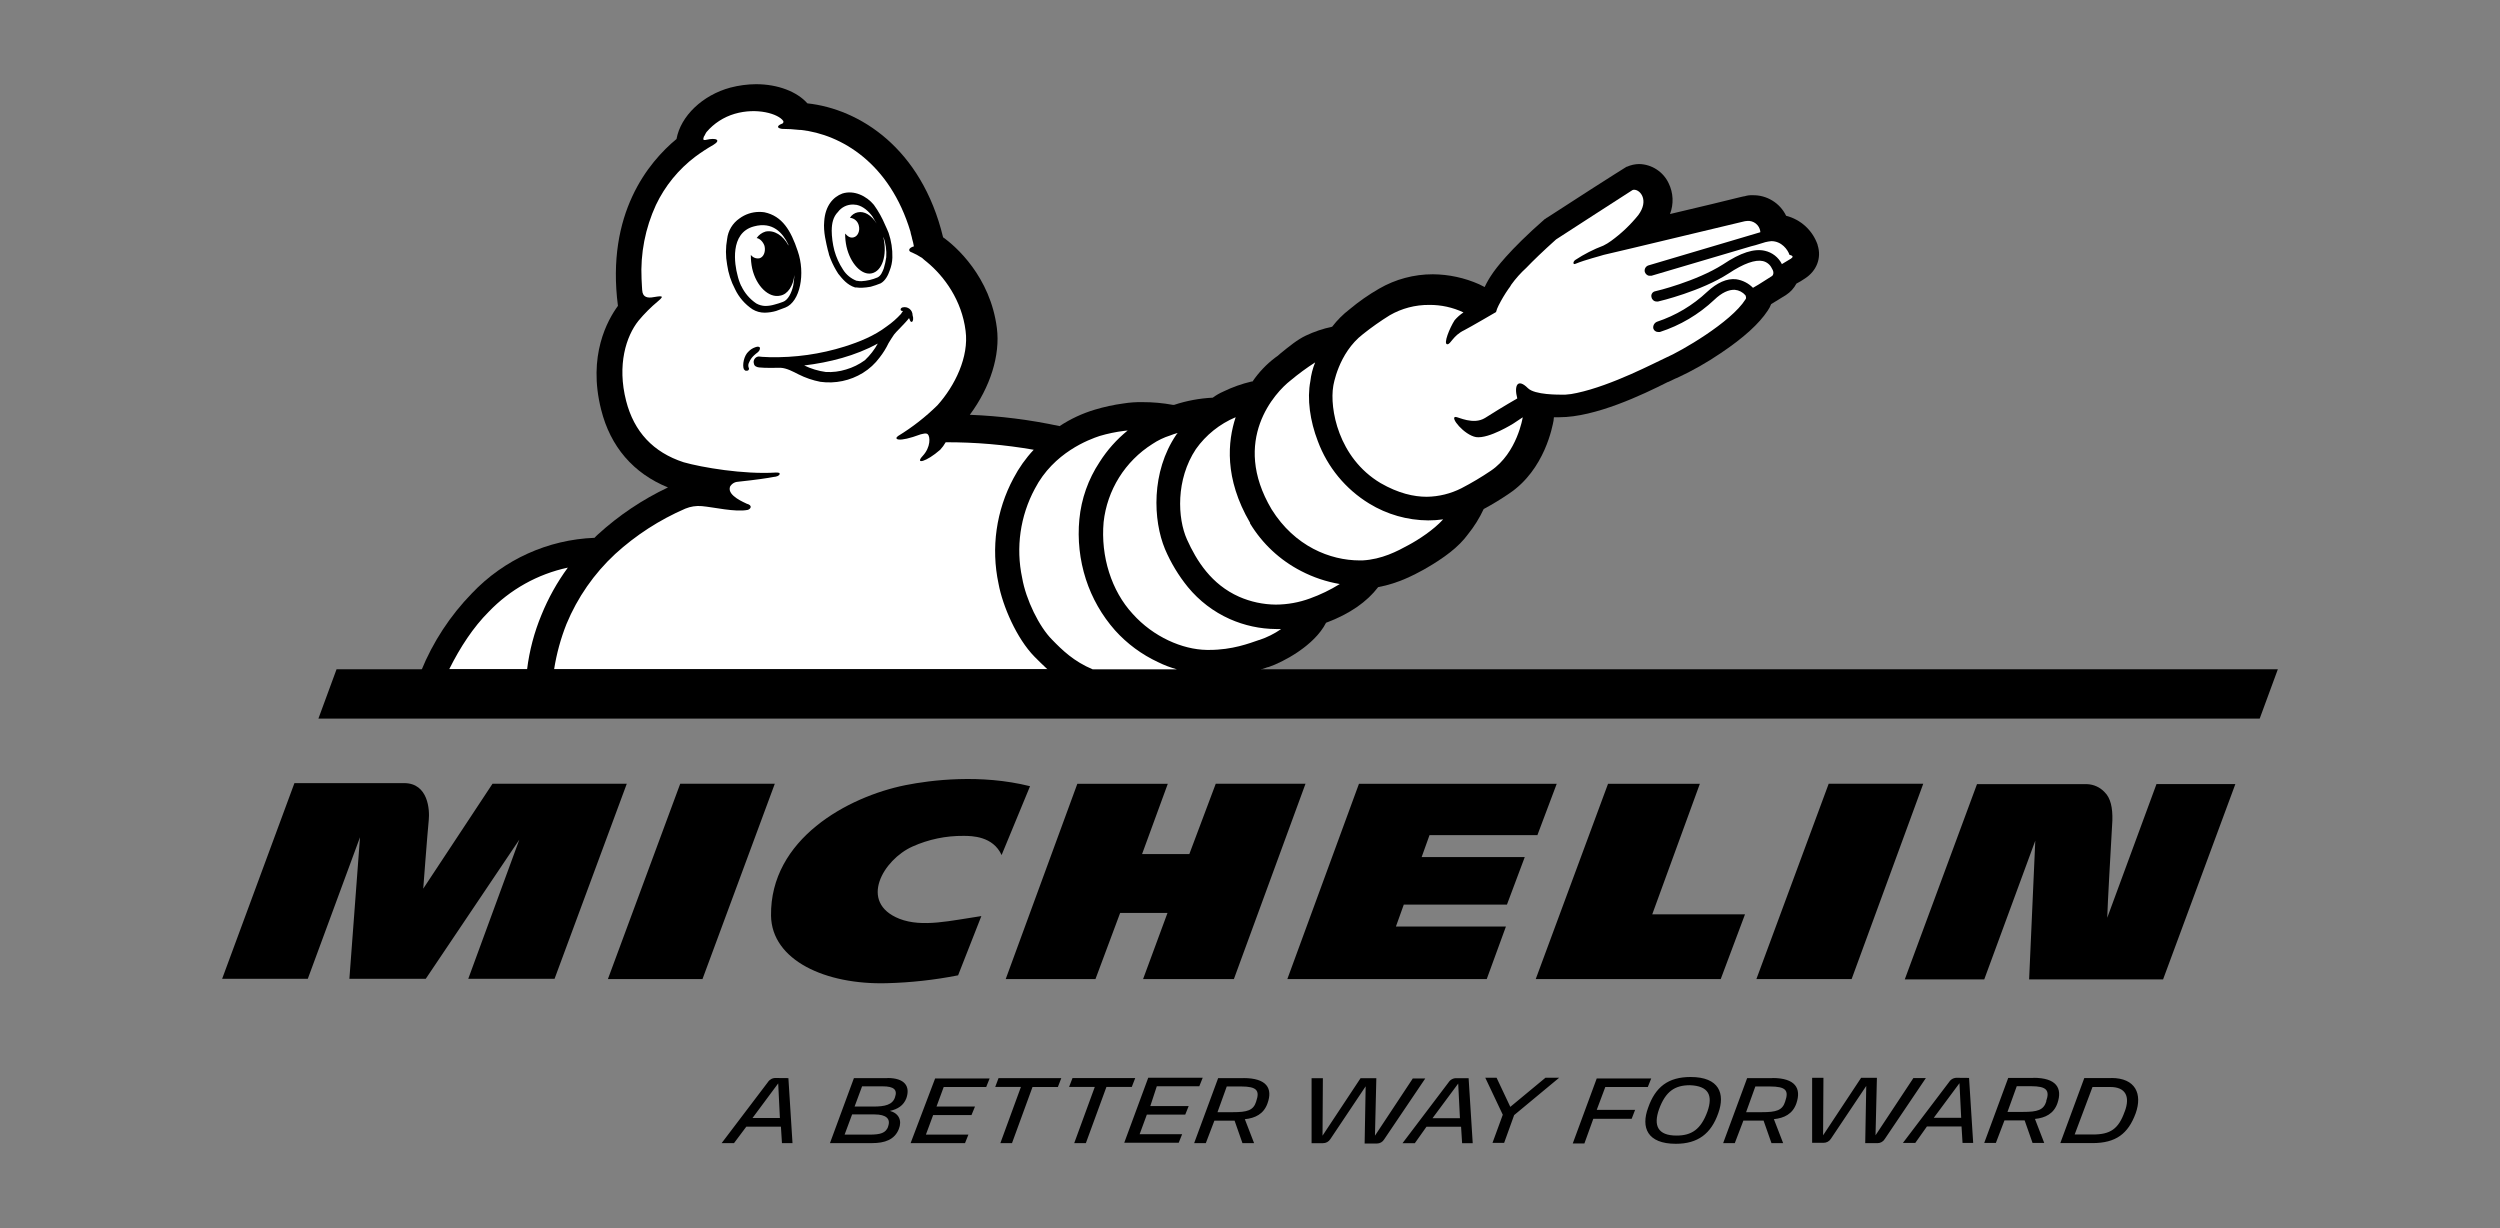
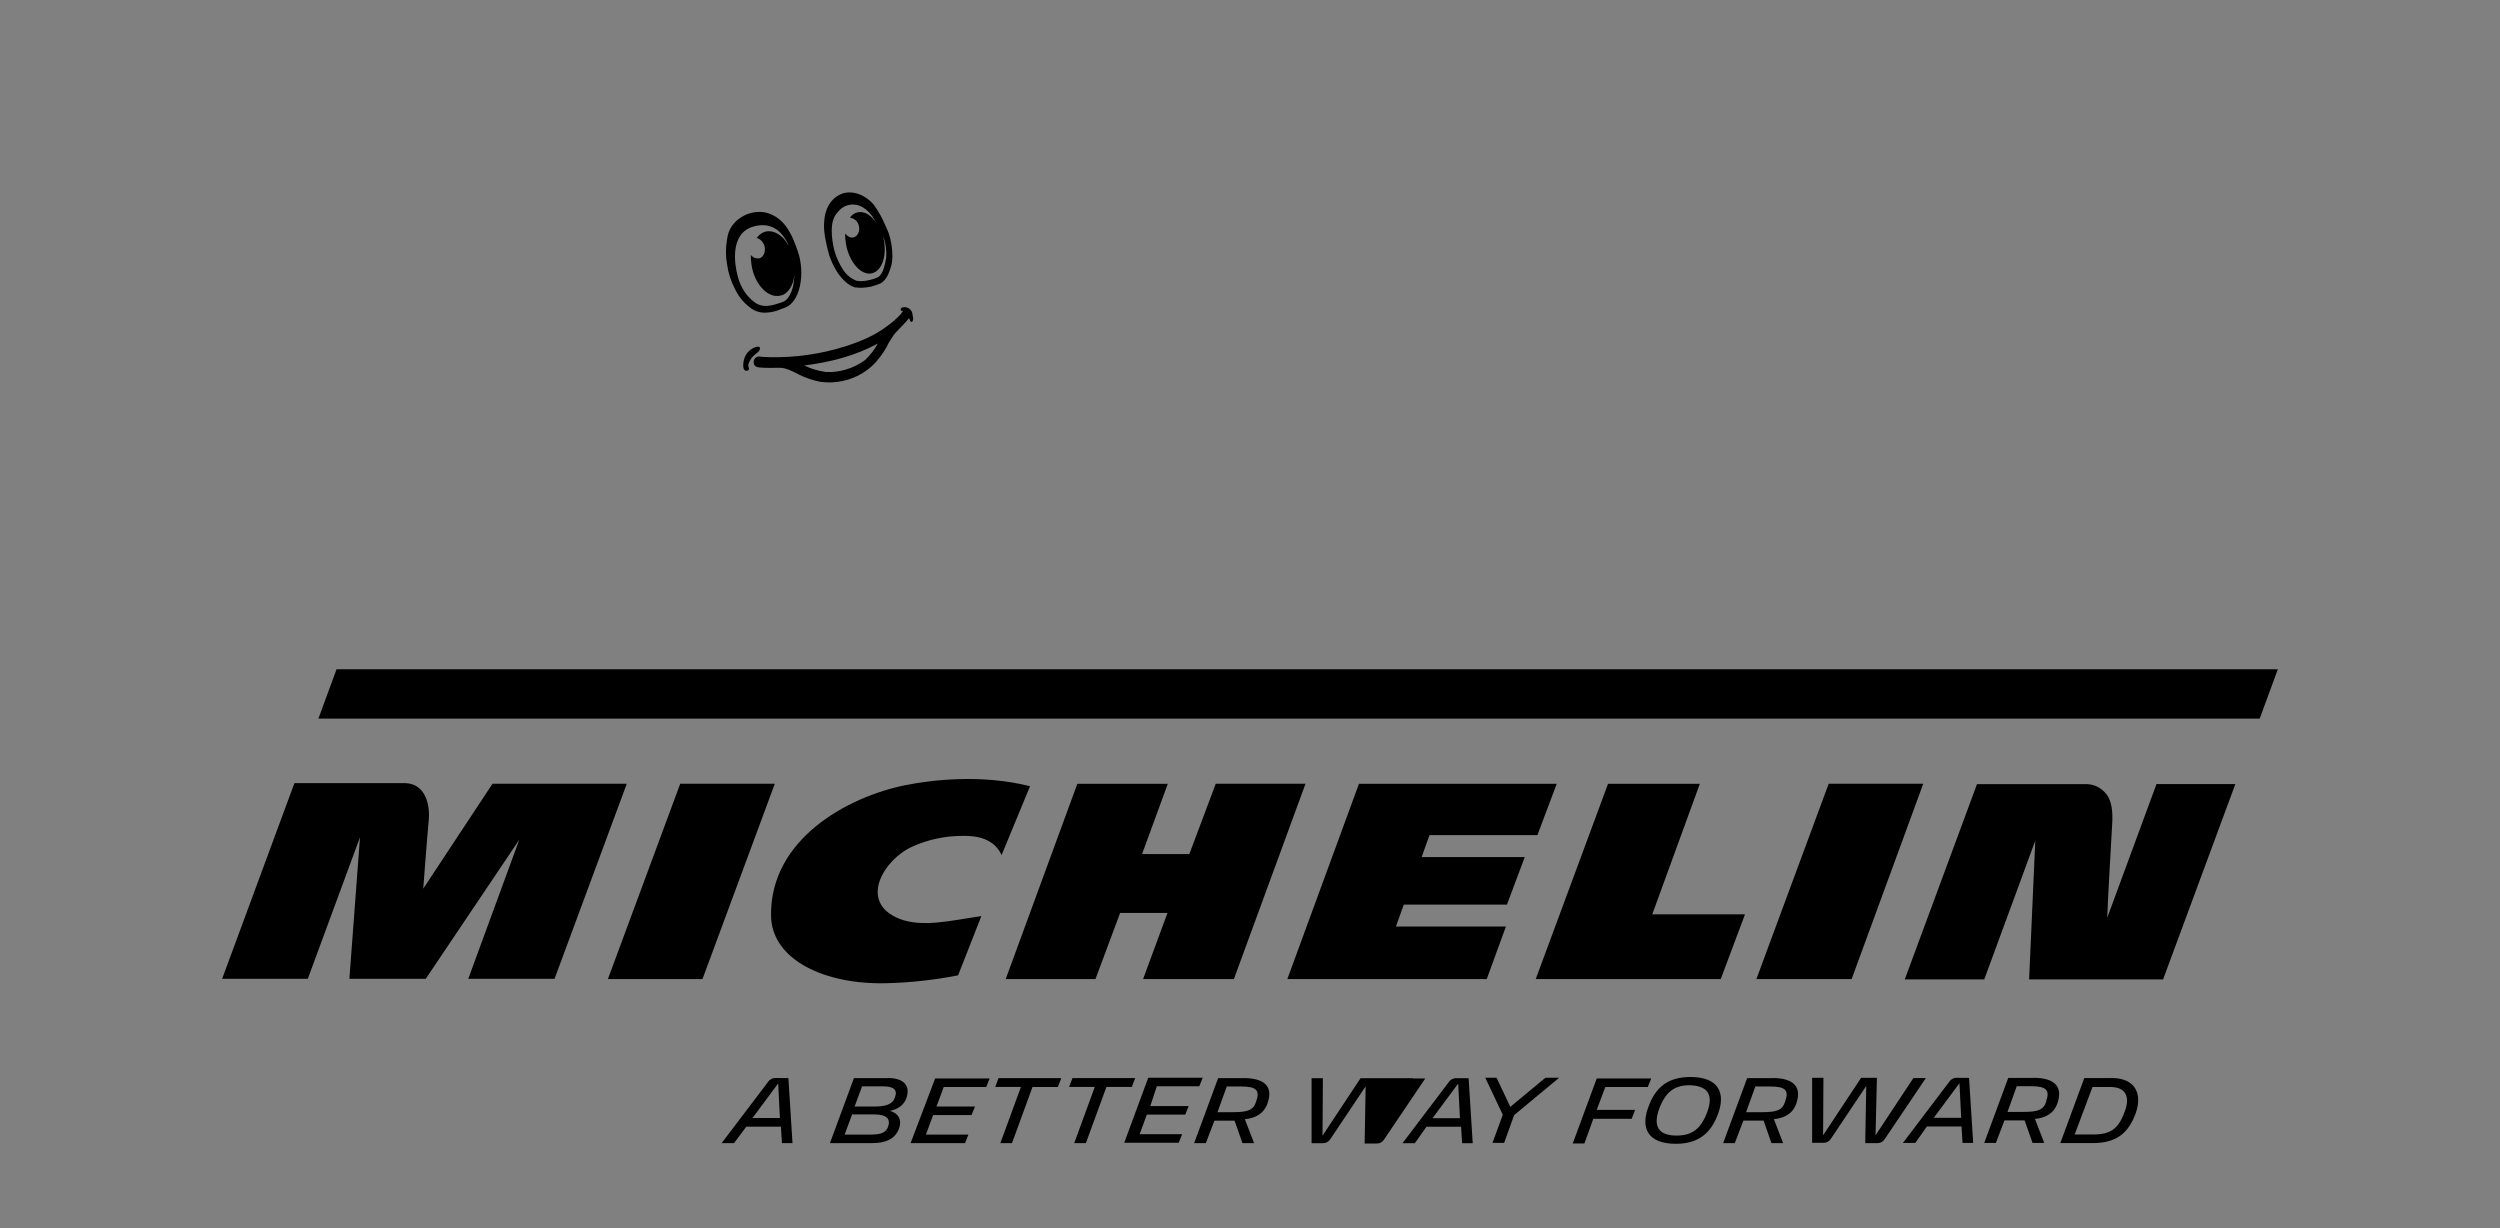
<svg xmlns="http://www.w3.org/2000/svg" width="114" height="56" viewBox="0 0 114 56" fill="none">
  <rect x="0" y="0" width="114" height="56" fill="#808080" stroke="none" />
-   <path d="M43.689 44.475C42.618 44.686 41.531 44.806 40.439 44.834C37.643 44.912 35.19 43.788 35.159 41.756C35.112 38.257 38.659 36.335 41.283 35.804C42.455 35.57 44.72 35.288 46.97 35.851L45.673 38.991C45.282 38.132 44.329 38.116 43.939 38.116C43.137 38.108 42.342 38.273 41.61 38.602C40.282 39.195 39.126 41.149 41.016 41.898C42.063 42.305 43.36 41.976 44.75 41.773L43.689 44.475ZM98.34 35.742L96.09 41.85C96.106 41.225 96.246 38.804 96.324 37.413C96.34 36.835 96.246 36.387 95.965 36.117C95.757 35.896 95.47 35.767 95.167 35.757H90.151L86.857 44.662H90.481L92.809 38.335L92.528 44.662H98.636L101.933 35.752H98.34V35.742ZM79.572 41.694H75.342L77.513 35.742H73.326L70.03 44.644H78.466L79.572 41.694ZM70.11 38.07L70.986 35.742H61.968L58.703 44.644H67.796L68.67 42.25H63.654L64.013 41.249H68.717L69.529 39.083H64.827L65.186 38.082H70.11V38.07ZM56.266 44.644L59.531 35.739H55.438L54.234 38.944H52.079L53.251 35.742H49.126L45.861 44.644H49.954L51.079 41.629H53.238L52.125 44.644H56.266ZM32.034 44.644L35.331 35.739H31.018L27.721 44.644H32.034ZM25.284 44.644L28.581 35.739H22.458L19.3 40.522C19.3 40.522 19.488 38.023 19.551 37.397C19.598 36.941 19.535 35.71 18.426 35.71H13.426L10.13 44.632H14.036L16.416 38.179L15.932 44.632H19.415L23.681 38.288L21.353 44.632H25.29L25.284 44.644ZM84.435 44.644L87.7 35.739H83.388L80.092 44.644H84.435ZM96.886 50.686C96.606 51.484 96.231 51.733 95.434 51.733H94.605L95.418 49.567H96.231C96.915 49.567 97.152 49.988 96.886 50.692M96.278 49.161H95.043L93.95 52.125H95.418C96.481 52.125 97.043 51.703 97.387 50.766C97.699 49.89 97.387 49.156 96.278 49.156M93.314 50.219C93.188 50.624 92.907 50.703 92.251 50.703H91.542L91.964 49.531H92.621C93.324 49.531 93.48 49.718 93.305 50.215M92.727 49.153H91.575L90.481 52.117H91.012L91.403 51.091H92.324L92.684 52.117H93.216L92.794 51.023C93.262 50.977 93.652 50.789 93.82 50.304C94.055 49.62 93.773 49.148 92.727 49.148M88.18 50.972L89.352 49.393L89.43 50.972H88.18ZM89.243 49.148C89.171 49.145 89.1 49.16 89.037 49.193C88.974 49.226 88.92 49.276 88.882 49.336L86.773 52.117H87.337L87.868 51.367H89.446L89.492 52.117H89.977L89.789 49.153L89.243 49.148ZM87.258 49.148L85.524 51.77L85.587 49.148H84.867L83.133 51.77L83.149 49.148H82.633V52.112H83.149C83.218 52.113 83.285 52.097 83.345 52.064C83.405 52.031 83.456 51.983 83.491 51.925L85.101 49.519L85.054 52.128H85.616C85.683 52.128 85.748 52.11 85.805 52.077C85.863 52.044 85.911 51.997 85.945 51.94L87.819 49.16H87.257L87.258 49.148ZM81.404 50.23C81.279 50.636 80.997 50.715 80.342 50.715H79.622L80.044 49.543H80.701C81.451 49.543 81.576 49.73 81.404 50.227M80.826 49.162H79.67L78.576 52.126H79.107L79.498 51.1H80.419L80.779 52.126H81.311L80.889 51.033C81.357 50.986 81.747 50.798 81.915 50.313C82.15 49.629 81.868 49.157 80.822 49.157M77.858 50.688C77.56 51.501 77.138 51.782 76.451 51.782C75.592 51.782 75.388 51.326 75.653 50.579C75.95 49.767 76.372 49.486 77.059 49.486C77.903 49.516 78.122 49.942 77.858 50.688ZM77.091 49.111C76.065 49.111 75.483 49.567 75.153 50.516C74.825 51.408 75.107 52.157 76.419 52.157C77.419 52.157 78.028 51.701 78.357 50.751C78.669 49.876 78.404 49.111 77.091 49.111ZM73.202 49.567H75.14L75.296 49.177H72.811L71.718 52.141H72.249L72.655 51.016H74.404L74.561 50.61H72.811L73.202 49.567ZM68.87 50.473L68.244 49.145H67.729L68.527 50.832L68.058 52.114H68.589L69.045 50.849L71.097 49.146H70.472L68.87 50.473ZM65.323 50.989L66.494 49.41L66.573 50.989H65.323ZM66.416 49.165C66.345 49.162 66.275 49.177 66.211 49.211C66.148 49.244 66.095 49.293 66.057 49.353L63.954 52.13H64.516L65.047 51.38H66.625L66.672 52.13H67.156L66.969 49.166L66.416 49.165ZM64.432 49.165L62.698 51.787L62.761 49.165H62.042L60.307 51.787L60.323 49.165H59.808V52.129H60.323C60.392 52.13 60.459 52.114 60.519 52.081C60.579 52.048 60.629 52 60.665 51.942L62.274 49.536L62.227 52.145H62.789C62.855 52.145 62.92 52.127 62.978 52.094C63.035 52.061 63.083 52.014 63.117 51.957L64.993 49.177H64.43L64.432 49.165ZM57.282 50.23C57.156 50.636 56.875 50.715 56.219 50.715H55.518L55.94 49.543H56.596C57.315 49.543 57.455 49.73 57.281 50.227M56.703 49.164H55.547L54.453 52.128H54.985L55.376 51.102H56.297L56.656 52.128H57.187L56.765 51.035C57.235 50.988 57.625 50.8 57.797 50.316C58.047 49.632 57.766 49.16 56.704 49.16M52.75 49.535H54.688L54.844 49.144H52.36L51.266 52.108H53.75L53.906 51.718H51.968L52.296 50.826H54.047L54.204 50.436H52.454L52.75 49.535ZM51.766 49.16H48.906L48.75 49.565H49.922L48.984 52.128H49.515L50.453 49.565H51.609L51.766 49.16ZM45.382 49.565H46.554L45.616 52.128H46.147L47.082 49.568H48.239L48.395 49.162H45.533L45.382 49.565ZM41.523 52.128H44.004L44.16 51.737H42.222L42.551 50.847H44.3L44.46 50.458H42.705L43.033 49.567H44.971L45.127 49.177H42.642L41.523 52.128ZM40.812 50.037C40.698 50.379 40.356 50.459 39.827 50.459H38.969L39.311 49.537H40.249C40.764 49.537 40.933 49.693 40.811 50.037M40.499 51.38C40.385 51.662 40.17 51.739 39.639 51.739H38.514L38.856 50.818H39.882C40.413 50.818 40.632 51.021 40.492 51.38M40.47 49.162H38.939L37.846 52.126H39.768C40.346 52.126 40.794 51.97 40.986 51.485C41.143 51.094 40.986 50.767 40.58 50.657C40.94 50.579 41.205 50.407 41.33 50.08C41.518 49.532 41.252 49.157 40.47 49.157M34.314 50.981L35.486 49.402L35.563 50.981H34.314ZM35.377 49.157C35.305 49.154 35.234 49.169 35.171 49.202C35.108 49.236 35.054 49.285 35.016 49.345L32.907 52.126H33.471L34.032 51.376H35.61L35.657 52.126H36.138L35.951 49.162L35.377 49.157ZM15.347 30.518L14.519 32.769H103.042L103.87 30.518H15.347Z" fill="black" />
-   <path d="M57.515 30.523C57.578 30.508 57.641 30.476 57.703 30.46C57.753 30.438 57.806 30.422 57.859 30.413C58.5 30.196 59.937 29.445 60.468 28.398C61.562 27.992 62.343 27.43 62.844 26.773C63.781 26.601 64.515 26.195 64.921 25.975C65.859 25.444 66.53 24.929 66.936 24.367C67.222 24.013 67.464 23.625 67.656 23.212C68.053 22.999 68.439 22.764 68.811 22.51C70.452 21.415 70.795 19.416 70.842 19.182C70.842 19.135 70.858 19.068 70.858 19.026H71.108C72.748 19.026 74.905 18 76.061 17.416H76.076C76.248 17.339 76.418 17.244 76.483 17.229C77.173 16.908 77.836 16.532 78.466 16.104C79.514 15.401 80.216 14.76 80.607 14.166C80.672 14.075 80.724 13.975 80.763 13.87L81.447 13.448C81.645 13.319 81.807 13.142 81.916 12.933C82.051 12.863 82.182 12.785 82.307 12.698C82.838 12.356 83.072 11.761 82.885 11.183V11.167C82.774 10.844 82.585 10.553 82.334 10.321C82.083 10.089 81.778 9.924 81.447 9.839C81.309 9.552 81.091 9.312 80.819 9.146C80.548 8.98 80.234 8.895 79.916 8.902C79.795 8.896 79.673 8.912 79.557 8.948C79.51 8.948 79.338 8.995 78.057 9.307L76.152 9.76C76.239 9.534 76.278 9.292 76.268 9.05C76.257 8.808 76.196 8.571 76.089 8.353C75.969 8.098 75.779 7.881 75.543 7.727C75.306 7.572 75.031 7.487 74.749 7.48C74.554 7.482 74.363 7.525 74.186 7.604H74.171C74.108 7.652 73.952 7.718 70.561 9.917C70.515 9.932 70.483 9.98 70.436 9.995C68.796 11.432 68.187 12.275 68.042 12.495C67.911 12.683 67.797 12.882 67.7 13.089C67.621 13.042 67.528 13.01 67.449 12.963C66.785 12.668 66.067 12.513 65.34 12.507C64.479 12.506 63.633 12.732 62.888 13.163C62.414 13.436 61.964 13.75 61.544 14.101C61.244 14.331 60.975 14.599 60.746 14.899C60.331 14.986 59.927 15.123 59.543 15.305C59.152 15.492 58.793 15.79 58.387 16.118L58.371 16.133C58.304 16.197 58.231 16.255 58.153 16.305C57.749 16.61 57.399 16.98 57.114 17.398H57.067C56.625 17.502 56.195 17.655 55.786 17.854C55.614 17.929 55.452 18.023 55.301 18.134C54.701 18.163 54.107 18.273 53.537 18.463H53.489C53.03 18.378 52.565 18.336 52.098 18.337C51.805 18.332 51.512 18.352 51.222 18.399C50.784 18.458 50.35 18.553 49.926 18.68C49.356 18.85 48.813 19.103 48.317 19.431C46.97 19.141 45.6 18.968 44.224 18.915C45.161 17.65 45.614 16.197 45.458 14.962C45.161 12.619 43.583 11.228 43.005 10.822C42.02 6.729 39.161 4.963 36.817 4.713C36.349 4.182 35.474 3.839 34.475 3.839C34.079 3.842 33.685 3.895 33.303 3.995C32.037 4.337 31.038 5.291 30.849 6.338C29.584 7.385 27.631 9.728 28.178 13.947C27.71 14.587 26.788 16.212 27.412 18.68C27.834 20.368 28.881 21.586 30.46 22.227C29.295 22.778 28.219 23.5 27.268 24.368C27.212 24.416 27.16 24.468 27.111 24.524C24.988 24.605 22.981 25.514 21.519 27.055C20.528 28.073 19.742 29.273 19.206 30.589H57.5V30.526L57.515 30.523Z" fill="black" />
-   <path d="M57.422 29.18C56.966 29.336 56.203 29.636 55.142 29.636H55.028C53.919 29.62 52.59 29.042 51.653 27.995C50.684 26.949 50.185 25.373 50.325 23.808C50.404 23.086 50.645 22.391 51.029 21.774C51.414 21.158 51.933 20.636 52.547 20.248C52.798 20.08 53.072 19.948 53.36 19.857C53.471 19.812 53.586 19.774 53.702 19.743C53.687 19.759 53.655 19.806 53.639 19.822C52.483 21.524 52.578 23.727 53.124 25.039C53.39 25.664 53.742 26.247 54.17 26.773C54.685 27.399 55.338 27.898 56.078 28.228C56.742 28.523 57.461 28.679 58.188 28.684H58.422C58.114 28.897 57.777 29.066 57.422 29.184M59.736 27.289C59.236 27.473 58.707 27.568 58.174 27.57C57.598 27.565 57.029 27.443 56.502 27.211C55.236 26.649 54.564 25.571 54.127 24.602C53.691 23.633 53.612 21.866 54.534 20.477C54.991 19.834 55.618 19.331 56.346 19.025C55.986 20.118 55.814 21.805 57.002 23.837V23.867C57.562 24.793 58.368 25.544 59.33 26.039C59.884 26.327 60.479 26.527 61.094 26.632C60.665 26.898 60.21 27.118 59.736 27.289ZM64.236 24.851C63.72 25.133 63.017 25.508 62.127 25.555H62.002C60.658 25.555 59.038 24.914 57.986 23.227C56.112 20.071 58.158 17.884 58.846 17.352C59.203 17.053 59.579 16.777 59.971 16.525C59.859 16.8 59.785 17.089 59.752 17.384C59.596 18.182 59.736 19.196 60.094 20.12C60.534 21.304 61.359 22.305 62.437 22.963C63.246 23.459 64.175 23.723 65.124 23.73C65.352 23.731 65.581 23.715 65.808 23.683C65.371 24.166 64.668 24.62 64.23 24.854M24.035 30.523C24.14 29.669 24.361 28.833 24.691 28.039C25.002 27.273 25.405 26.549 25.894 25.883C24.516 26.178 23.259 26.881 22.285 27.898C21.581 28.602 20.988 29.508 20.488 30.508H24.035V30.523ZM47.767 30.523C47.532 30.304 47.344 30.117 47.173 29.945C46.36 29.117 45.72 27.633 45.533 26.617C45.184 24.983 45.426 23.277 46.217 21.805C46.464 21.334 46.773 20.897 47.138 20.509C45.812 20.277 44.468 20.163 43.123 20.167C43.053 20.291 42.97 20.405 42.873 20.509C42.232 21.071 41.701 21.193 42.075 20.79C42.449 20.386 42.417 19.915 42.31 19.806C42.231 19.727 42.075 19.79 41.982 19.806C40.935 20.196 40.747 20.025 40.95 19.883C41.602 19.485 42.206 19.014 42.75 18.478C43.548 17.587 44.188 16.275 44.031 15.087C43.859 13.696 43.062 12.603 42.266 11.947C42.188 11.885 42.109 11.822 42.078 11.79C42.048 11.758 42.032 11.744 42.016 11.744C41.882 11.656 41.741 11.579 41.594 11.516C41.375 11.453 41.438 11.297 41.673 11.234C41.654 11.118 41.628 11.004 41.594 10.892C41.578 10.784 41.531 10.674 41.517 10.565C40.578 7.44 38.36 6.128 36.516 5.924H36.454C36.189 5.893 35.922 5.878 35.656 5.877C35.359 5.83 35.485 5.705 35.656 5.643C35.669 5.64 35.681 5.634 35.691 5.626C35.701 5.617 35.709 5.607 35.715 5.595C35.721 5.583 35.725 5.57 35.725 5.557C35.726 5.544 35.723 5.53 35.718 5.518C35.5 5.19 34.516 4.893 33.5 5.19C33.002 5.337 32.557 5.624 32.219 6.019C32.172 6.08 32.141 6.175 32.094 6.236C32.094 6.252 32.078 6.284 32.078 6.299C32.032 6.424 32.192 6.378 32.192 6.378C32.677 6.264 32.896 6.392 32.521 6.611C32.24 6.772 31.968 6.95 31.708 7.143C30.94 7.722 30.324 8.478 29.911 9.346C29.424 10.402 29.198 11.559 29.255 12.721C29.271 12.893 29.271 13.236 29.301 13.345C29.332 13.455 29.415 13.595 29.708 13.564C30.114 13.502 30.364 13.439 30.005 13.736C29.681 14.005 29.383 14.303 29.114 14.627C28.552 15.33 28.131 16.642 28.552 18.283C28.912 19.688 29.786 20.627 31.174 21.079C32.002 21.314 33.91 21.641 35.378 21.548C35.534 21.548 35.565 21.564 35.549 21.626C35.533 21.689 35.424 21.74 35.268 21.75C35.033 21.797 34.518 21.876 33.642 21.969C33.567 21.974 33.495 21.998 33.432 22.039C33.369 22.081 33.318 22.137 33.283 22.204V22.219C33.169 22.61 33.967 22.922 34.05 22.969C34.346 23.048 34.221 23.219 34.096 23.251C33.533 23.365 32.533 23.125 32.002 23.079C31.747 23.056 31.49 23.096 31.253 23.193C30.078 23.701 28.995 24.401 28.05 25.264C27.089 26.156 26.332 27.245 25.831 28.456C25.569 29.117 25.381 29.805 25.269 30.508H47.766L47.767 30.523ZM47.97 29.164C48.439 29.648 48.97 30.164 49.829 30.523H53.672C53.376 30.441 53.088 30.332 52.813 30.196C52.065 29.849 51.395 29.355 50.844 28.742C50.246 28.065 49.794 27.273 49.516 26.414C49.232 25.532 49.131 24.601 49.219 23.678C49.308 22.746 49.625 21.85 50.142 21.069C50.488 20.523 50.92 20.038 51.422 19.631C51.375 19.631 51.308 19.647 51.266 19.647C50.885 19.694 50.509 19.772 50.142 19.881C49.672 20.037 48.047 20.631 47.188 22.288C46.52 23.53 46.316 24.97 46.61 26.349C46.782 27.351 47.392 28.586 47.97 29.164ZM81.638 11.812C81.524 11.875 81.388 11.968 81.248 12.047V12.031C81.171 11.882 81.063 11.752 80.931 11.649C80.798 11.546 80.645 11.474 80.482 11.437C79.997 11.323 79.373 11.516 78.561 12.062C77.357 12.828 75.514 13.28 75.483 13.28C75.452 13.285 75.422 13.297 75.396 13.314C75.37 13.332 75.348 13.354 75.332 13.381C75.315 13.408 75.305 13.438 75.301 13.469C75.298 13.501 75.301 13.532 75.311 13.562C75.322 13.616 75.352 13.663 75.394 13.697C75.437 13.732 75.491 13.75 75.546 13.749H75.607C75.686 13.734 77.576 13.28 78.826 12.469C79.51 12.013 80.044 11.828 80.388 11.905C80.476 11.926 80.559 11.966 80.629 12.023C80.7 12.079 80.756 12.152 80.794 12.234C80.95 12.469 80.81 12.593 80.794 12.593C80.778 12.593 80.201 12.984 79.936 13.124C79.73 12.914 79.46 12.777 79.169 12.734C78.748 12.686 78.295 12.89 77.841 13.312C77.189 13.925 76.411 14.388 75.561 14.671C75.504 14.694 75.455 14.736 75.424 14.789C75.392 14.843 75.38 14.906 75.389 14.967C75.402 15.019 75.433 15.065 75.476 15.096C75.519 15.127 75.571 15.143 75.624 15.14H75.687C76.614 14.841 77.462 14.339 78.171 13.671C78.513 13.343 78.828 13.203 79.108 13.215C79.296 13.233 79.47 13.323 79.593 13.466C79.593 13.481 79.655 13.58 79.593 13.653C78.936 14.7 76.629 16.028 75.968 16.309C75.484 16.528 73.515 17.575 71.906 17.919C71.731 17.96 71.553 17.986 71.374 17.997H71.313C71.078 17.997 69.985 18.012 69.672 17.7C69.203 17.232 69.031 17.575 69.188 18.169C68.671 18.465 67.906 18.934 67.718 19.059C67.187 19.387 66.5 19.012 66.375 19.012C66.094 19.012 66.765 19.84 67.312 19.933C67.906 20.012 69.016 19.309 69.016 19.309L69.437 19.028C69.437 19.028 69.188 20.653 67.984 21.465C67.552 21.757 67.104 22.024 66.641 22.264C66.152 22.512 65.612 22.645 65.063 22.653C64.469 22.653 63.766 22.497 62.954 22.029C61.016 20.873 60.625 18.609 60.797 17.607C60.797 17.607 61.016 16.108 62.157 15.232C62.547 14.922 62.953 14.636 63.376 14.374C63.922 14.06 64.543 13.898 65.173 13.904C65.712 13.899 66.246 14.016 66.734 14.246C66.583 14.346 66.446 14.467 66.329 14.605C66.11 14.947 65.797 15.699 66 15.699C66.156 15.699 66.25 15.308 66.765 15.059C67.016 14.933 68.219 14.23 68.219 14.23C68.246 14.127 68.284 14.028 68.333 13.934C68.467 13.668 68.619 13.412 68.789 13.168C68.837 13.11 68.879 13.047 68.914 12.98C69.115 12.702 69.344 12.445 69.598 12.214C69.926 11.872 70.364 11.45 70.957 10.918C70.957 10.918 74.285 8.762 74.441 8.668C74.465 8.656 74.492 8.651 74.519 8.653C74.801 8.653 75.204 9.138 74.706 9.809C74.349 10.252 73.934 10.646 73.473 10.981C73.36 11.065 73.24 11.138 73.114 11.2C72.664 11.37 72.234 11.59 71.832 11.855C71.719 11.934 71.719 12.09 71.847 12.027C72.303 11.839 73.004 11.668 73.129 11.622C73.895 11.45 79.472 10.105 79.55 10.091C79.566 10.091 79.628 10.075 79.676 10.075C79.815 10.063 79.954 10.106 80.064 10.193C80.174 10.279 80.247 10.405 80.269 10.543V10.59L75.16 12.105C75.101 12.126 75.053 12.168 75.024 12.223C74.995 12.278 74.988 12.342 75.004 12.402C75.018 12.445 75.043 12.482 75.075 12.513C75.108 12.543 75.148 12.564 75.191 12.575H75.305L79.851 11.231C79.93 11.215 80.102 11.168 80.445 11.059L80.492 11.044C80.585 11.021 80.679 11.005 80.773 10.996C81.242 10.996 81.524 11.387 81.601 11.622C81.804 11.668 81.757 11.736 81.648 11.809" fill="white" />
+   <path d="M43.689 44.475C42.618 44.686 41.531 44.806 40.439 44.834C37.643 44.912 35.19 43.788 35.159 41.756C35.112 38.257 38.659 36.335 41.283 35.804C42.455 35.57 44.72 35.288 46.97 35.851L45.673 38.991C45.282 38.132 44.329 38.116 43.939 38.116C43.137 38.108 42.342 38.273 41.61 38.602C40.282 39.195 39.126 41.149 41.016 41.898C42.063 42.305 43.36 41.976 44.75 41.773L43.689 44.475ZM98.34 35.742L96.09 41.85C96.106 41.225 96.246 38.804 96.324 37.413C96.34 36.835 96.246 36.387 95.965 36.117C95.757 35.896 95.47 35.767 95.167 35.757H90.151L86.857 44.662H90.481L92.809 38.335L92.528 44.662H98.636L101.933 35.752H98.34V35.742ZM79.572 41.694H75.342L77.513 35.742H73.326L70.03 44.644H78.466L79.572 41.694ZM70.11 38.07L70.986 35.742H61.968L58.703 44.644H67.796L68.67 42.25H63.654L64.013 41.249H68.717L69.529 39.083H64.827L65.186 38.082H70.11V38.07ZM56.266 44.644L59.531 35.739H55.438L54.234 38.944H52.079L53.251 35.742H49.126L45.861 44.644H49.954L51.079 41.629H53.238L52.125 44.644H56.266ZM32.034 44.644L35.331 35.739H31.018L27.721 44.644H32.034ZM25.284 44.644L28.581 35.739H22.458L19.3 40.522C19.3 40.522 19.488 38.023 19.551 37.397C19.598 36.941 19.535 35.71 18.426 35.71H13.426L10.13 44.632H14.036L16.416 38.179L15.932 44.632H19.415L23.681 38.288L21.353 44.632H25.29L25.284 44.644ZM84.435 44.644L87.7 35.739H83.388L80.092 44.644H84.435ZM96.886 50.686C96.606 51.484 96.231 51.733 95.434 51.733H94.605L95.418 49.567H96.231C96.915 49.567 97.152 49.988 96.886 50.692M96.278 49.161H95.043L93.95 52.125H95.418C96.481 52.125 97.043 51.703 97.387 50.766C97.699 49.89 97.387 49.156 96.278 49.156M93.314 50.219C93.188 50.624 92.907 50.703 92.251 50.703H91.542L91.964 49.531H92.621C93.324 49.531 93.48 49.718 93.305 50.215M92.727 49.153H91.575L90.481 52.117H91.012L91.403 51.091H92.324L92.684 52.117H93.216L92.794 51.023C93.262 50.977 93.652 50.789 93.82 50.304C94.055 49.62 93.773 49.148 92.727 49.148M88.18 50.972L89.352 49.393L89.43 50.972H88.18ZM89.243 49.148C89.171 49.145 89.1 49.16 89.037 49.193C88.974 49.226 88.92 49.276 88.882 49.336L86.773 52.117H87.337L87.868 51.367H89.446L89.492 52.117H89.977L89.789 49.153L89.243 49.148ZM87.258 49.148L85.524 51.77L85.587 49.148H84.867L83.133 51.77L83.149 49.148H82.633V52.112H83.149C83.218 52.113 83.285 52.097 83.345 52.064C83.405 52.031 83.456 51.983 83.491 51.925L85.101 49.519L85.054 52.128H85.616C85.683 52.128 85.748 52.11 85.805 52.077C85.863 52.044 85.911 51.997 85.945 51.94L87.819 49.16H87.257L87.258 49.148ZM81.404 50.23C81.279 50.636 80.997 50.715 80.342 50.715H79.622L80.044 49.543H80.701C81.451 49.543 81.576 49.73 81.404 50.227M80.826 49.162H79.67L78.576 52.126H79.107L79.498 51.1H80.419L80.779 52.126H81.311L80.889 51.033C81.357 50.986 81.747 50.798 81.915 50.313C82.15 49.629 81.868 49.157 80.822 49.157M77.858 50.688C77.56 51.501 77.138 51.782 76.451 51.782C75.592 51.782 75.388 51.326 75.653 50.579C75.95 49.767 76.372 49.486 77.059 49.486C77.903 49.516 78.122 49.942 77.858 50.688ZM77.091 49.111C76.065 49.111 75.483 49.567 75.153 50.516C74.825 51.408 75.107 52.157 76.419 52.157C77.419 52.157 78.028 51.701 78.357 50.751C78.669 49.876 78.404 49.111 77.091 49.111ZM73.202 49.567H75.14L75.296 49.177H72.811L71.718 52.141H72.249L72.655 51.016H74.404L74.561 50.61H72.811L73.202 49.567ZM68.87 50.473L68.244 49.145H67.729L68.527 50.832L68.058 52.114H68.589L69.045 50.849L71.097 49.146H70.472L68.87 50.473ZM65.323 50.989L66.494 49.41L66.573 50.989H65.323ZM66.416 49.165C66.345 49.162 66.275 49.177 66.211 49.211C66.148 49.244 66.095 49.293 66.057 49.353L63.954 52.13H64.516L65.047 51.38H66.625L66.672 52.13H67.156L66.969 49.166L66.416 49.165ZM64.432 49.165L62.761 49.165H62.042L60.307 51.787L60.323 49.165H59.808V52.129H60.323C60.392 52.13 60.459 52.114 60.519 52.081C60.579 52.048 60.629 52 60.665 51.942L62.274 49.536L62.227 52.145H62.789C62.855 52.145 62.92 52.127 62.978 52.094C63.035 52.061 63.083 52.014 63.117 51.957L64.993 49.177H64.43L64.432 49.165ZM57.282 50.23C57.156 50.636 56.875 50.715 56.219 50.715H55.518L55.94 49.543H56.596C57.315 49.543 57.455 49.73 57.281 50.227M56.703 49.164H55.547L54.453 52.128H54.985L55.376 51.102H56.297L56.656 52.128H57.187L56.765 51.035C57.235 50.988 57.625 50.8 57.797 50.316C58.047 49.632 57.766 49.16 56.704 49.16M52.75 49.535H54.688L54.844 49.144H52.36L51.266 52.108H53.75L53.906 51.718H51.968L52.296 50.826H54.047L54.204 50.436H52.454L52.75 49.535ZM51.766 49.16H48.906L48.75 49.565H49.922L48.984 52.128H49.515L50.453 49.565H51.609L51.766 49.16ZM45.382 49.565H46.554L45.616 52.128H46.147L47.082 49.568H48.239L48.395 49.162H45.533L45.382 49.565ZM41.523 52.128H44.004L44.16 51.737H42.222L42.551 50.847H44.3L44.46 50.458H42.705L43.033 49.567H44.971L45.127 49.177H42.642L41.523 52.128ZM40.812 50.037C40.698 50.379 40.356 50.459 39.827 50.459H38.969L39.311 49.537H40.249C40.764 49.537 40.933 49.693 40.811 50.037M40.499 51.38C40.385 51.662 40.17 51.739 39.639 51.739H38.514L38.856 50.818H39.882C40.413 50.818 40.632 51.021 40.492 51.38M40.47 49.162H38.939L37.846 52.126H39.768C40.346 52.126 40.794 51.97 40.986 51.485C41.143 51.094 40.986 50.767 40.58 50.657C40.94 50.579 41.205 50.407 41.33 50.08C41.518 49.532 41.252 49.157 40.47 49.157M34.314 50.981L35.486 49.402L35.563 50.981H34.314ZM35.377 49.157C35.305 49.154 35.234 49.169 35.171 49.202C35.108 49.236 35.054 49.285 35.016 49.345L32.907 52.126H33.471L34.032 51.376H35.61L35.657 52.126H36.138L35.951 49.162L35.377 49.157ZM15.347 30.518L14.519 32.769H103.042L103.87 30.518H15.347Z" fill="black" />
  <path d="M37.925 10.494C37.928 10.81 37.969 11.125 38.049 11.431C38.134 11.736 38.266 12.026 38.44 12.291C38.586 12.526 38.806 12.707 39.065 12.806H39.095C39.157 12.819 39.22 12.825 39.283 12.822C39.536 12.808 39.785 12.75 40.017 12.65C40.174 12.572 40.236 12.4 40.299 12.244C40.351 12.076 40.389 11.903 40.413 11.729C40.433 11.416 40.39 11.103 40.288 10.807V10.853C40.46 11.651 40.225 12.354 39.757 12.463C39.288 12.572 38.773 12.007 38.6 11.244C38.558 11.049 38.537 10.85 38.538 10.65C38.652 10.776 38.773 10.869 38.929 10.822C39.116 10.776 39.225 10.525 39.163 10.291C39.142 10.196 39.092 10.109 39.019 10.044C38.946 9.979 38.854 9.94 38.757 9.931C38.796 9.866 38.848 9.811 38.91 9.768C38.971 9.725 39.042 9.695 39.116 9.681C39.412 9.619 39.74 9.807 39.975 10.197L39.786 9.874C39.615 9.639 39.364 9.406 39.068 9.343C39.021 9.343 38.954 9.327 38.912 9.327C38.776 9.323 38.64 9.352 38.518 9.411C38.395 9.471 38.289 9.559 38.208 9.669C37.989 9.888 37.928 10.2 37.928 10.498M37.756 11.435C37.677 11.093 37.537 10.575 37.584 10.092C37.63 9.388 37.989 8.981 38.411 8.825C38.943 8.654 39.52 8.939 39.849 9.342C40.056 9.628 40.228 9.937 40.364 10.263C40.412 10.377 40.478 10.498 40.521 10.622C40.644 10.984 40.702 11.365 40.692 11.747C40.686 11.951 40.644 12.152 40.568 12.341C40.505 12.528 40.38 12.797 40.161 12.919C40.013 12.98 39.86 13.033 39.705 13.075C39.571 13.1 39.436 13.116 39.299 13.122C39.215 13.124 39.132 13.119 39.048 13.107H38.988C38.629 12.993 38.41 12.716 38.223 12.481C38.089 12.274 37.974 12.055 37.881 11.826C37.881 11.826 37.866 11.779 37.834 11.7C37.812 11.65 37.796 11.598 37.788 11.544C37.774 11.507 37.763 11.469 37.757 11.43M39.1 12.821C39.085 12.805 39.085 12.821 39.1 12.821V12.821ZM33.803 13.04C33.954 13.363 34.191 13.639 34.487 13.838C34.612 13.908 34.752 13.947 34.894 13.952C35.037 13.951 35.179 13.93 35.316 13.889C35.448 13.855 35.579 13.813 35.706 13.764C35.925 13.686 36.097 13.374 36.176 12.999C36.191 12.843 36.222 12.701 36.222 12.543C36.176 13.027 35.925 13.418 35.582 13.48C35.066 13.605 34.487 13.058 34.3 12.246C34.257 12.041 34.236 11.832 34.238 11.622C34.282 11.682 34.342 11.728 34.411 11.756C34.48 11.784 34.556 11.791 34.629 11.778C34.816 11.731 34.925 11.48 34.862 11.215C34.801 11.028 34.645 10.873 34.503 10.856C34.6 10.713 34.744 10.608 34.91 10.559C35.3 10.48 35.708 10.73 35.957 11.2C35.957 11.184 35.941 11.152 35.941 11.137C35.691 10.621 35.237 10.091 34.379 10.324C33.254 10.621 33.504 12.09 33.629 12.543C33.667 12.715 33.725 12.883 33.8 13.043M33.516 13.18C33.333 12.834 33.212 12.459 33.157 12.071C33.086 11.683 33.086 11.286 33.157 10.899C33.178 10.712 33.239 10.531 33.336 10.369C33.433 10.208 33.564 10.069 33.719 9.962C33.977 9.771 34.289 9.667 34.609 9.664C34.693 9.662 34.776 9.667 34.859 9.68C35.672 9.852 36.063 10.509 36.375 11.446C36.734 12.472 36.489 13.758 35.812 14.024L35.39 14.18C35.223 14.229 35.05 14.255 34.875 14.258C34.677 14.26 34.483 14.207 34.314 14.104C33.969 13.874 33.693 13.556 33.516 13.181M40.031 15.665C38.999 16.227 37.828 16.525 36.672 16.665C36.982 16.815 37.315 16.916 37.657 16.963C37.968 16.98 38.28 16.942 38.578 16.849C38.887 16.759 39.178 16.616 39.437 16.427C39.675 16.204 39.875 15.946 40.031 15.661M41.577 14.677C41.516 14.692 41.499 14.614 41.453 14.505C41.265 14.754 40.828 15.161 40.769 15.255C40.69 15.379 40.597 15.505 40.519 15.645C40.408 15.878 40.271 16.098 40.112 16.301C39.904 16.583 39.645 16.821 39.347 17.005C38.768 17.361 38.083 17.504 37.409 17.411C37.062 17.344 36.725 17.229 36.409 17.069C36.16 16.943 35.878 16.787 35.598 16.771C35.269 16.771 34.941 16.787 34.613 16.755C34.499 16.74 34.394 16.694 34.379 16.584C34.367 16.548 34.363 16.51 34.368 16.472C34.373 16.434 34.387 16.398 34.408 16.367C34.429 16.335 34.457 16.309 34.489 16.289C34.522 16.27 34.559 16.259 34.597 16.256C34.645 16.256 34.711 16.272 34.753 16.272C34.867 16.272 34.972 16.287 35.081 16.287C36.245 16.314 37.406 16.151 38.517 15.802C39.201 15.584 39.861 15.319 40.439 14.881C40.679 14.714 40.9 14.52 41.096 14.303C41.111 14.256 41.157 14.224 41.173 14.189C41.155 14.176 41.133 14.171 41.111 14.173C41.048 14.157 41.048 14.049 41.157 14.017C41.212 14.003 41.269 14.002 41.324 14.013C41.379 14.025 41.43 14.049 41.474 14.083C41.519 14.118 41.554 14.163 41.578 14.213C41.602 14.264 41.614 14.32 41.614 14.376C41.66 14.501 41.644 14.658 41.582 14.674M34.565 16.056C34.269 16.275 34.206 16.415 34.159 16.525C34.138 16.562 34.125 16.605 34.122 16.648C34.12 16.691 34.127 16.734 34.143 16.774C34.174 16.806 34.143 16.889 34.096 16.9C34.059 16.908 34.02 16.908 33.982 16.9L33.92 16.837C33.842 16.65 33.92 16.212 34.139 16.024C34.221 15.939 34.322 15.875 34.435 15.837C34.482 15.821 34.591 15.775 34.654 15.853C34.657 15.892 34.65 15.931 34.634 15.967C34.617 16.003 34.592 16.033 34.56 16.056" fill="black" />
</svg>